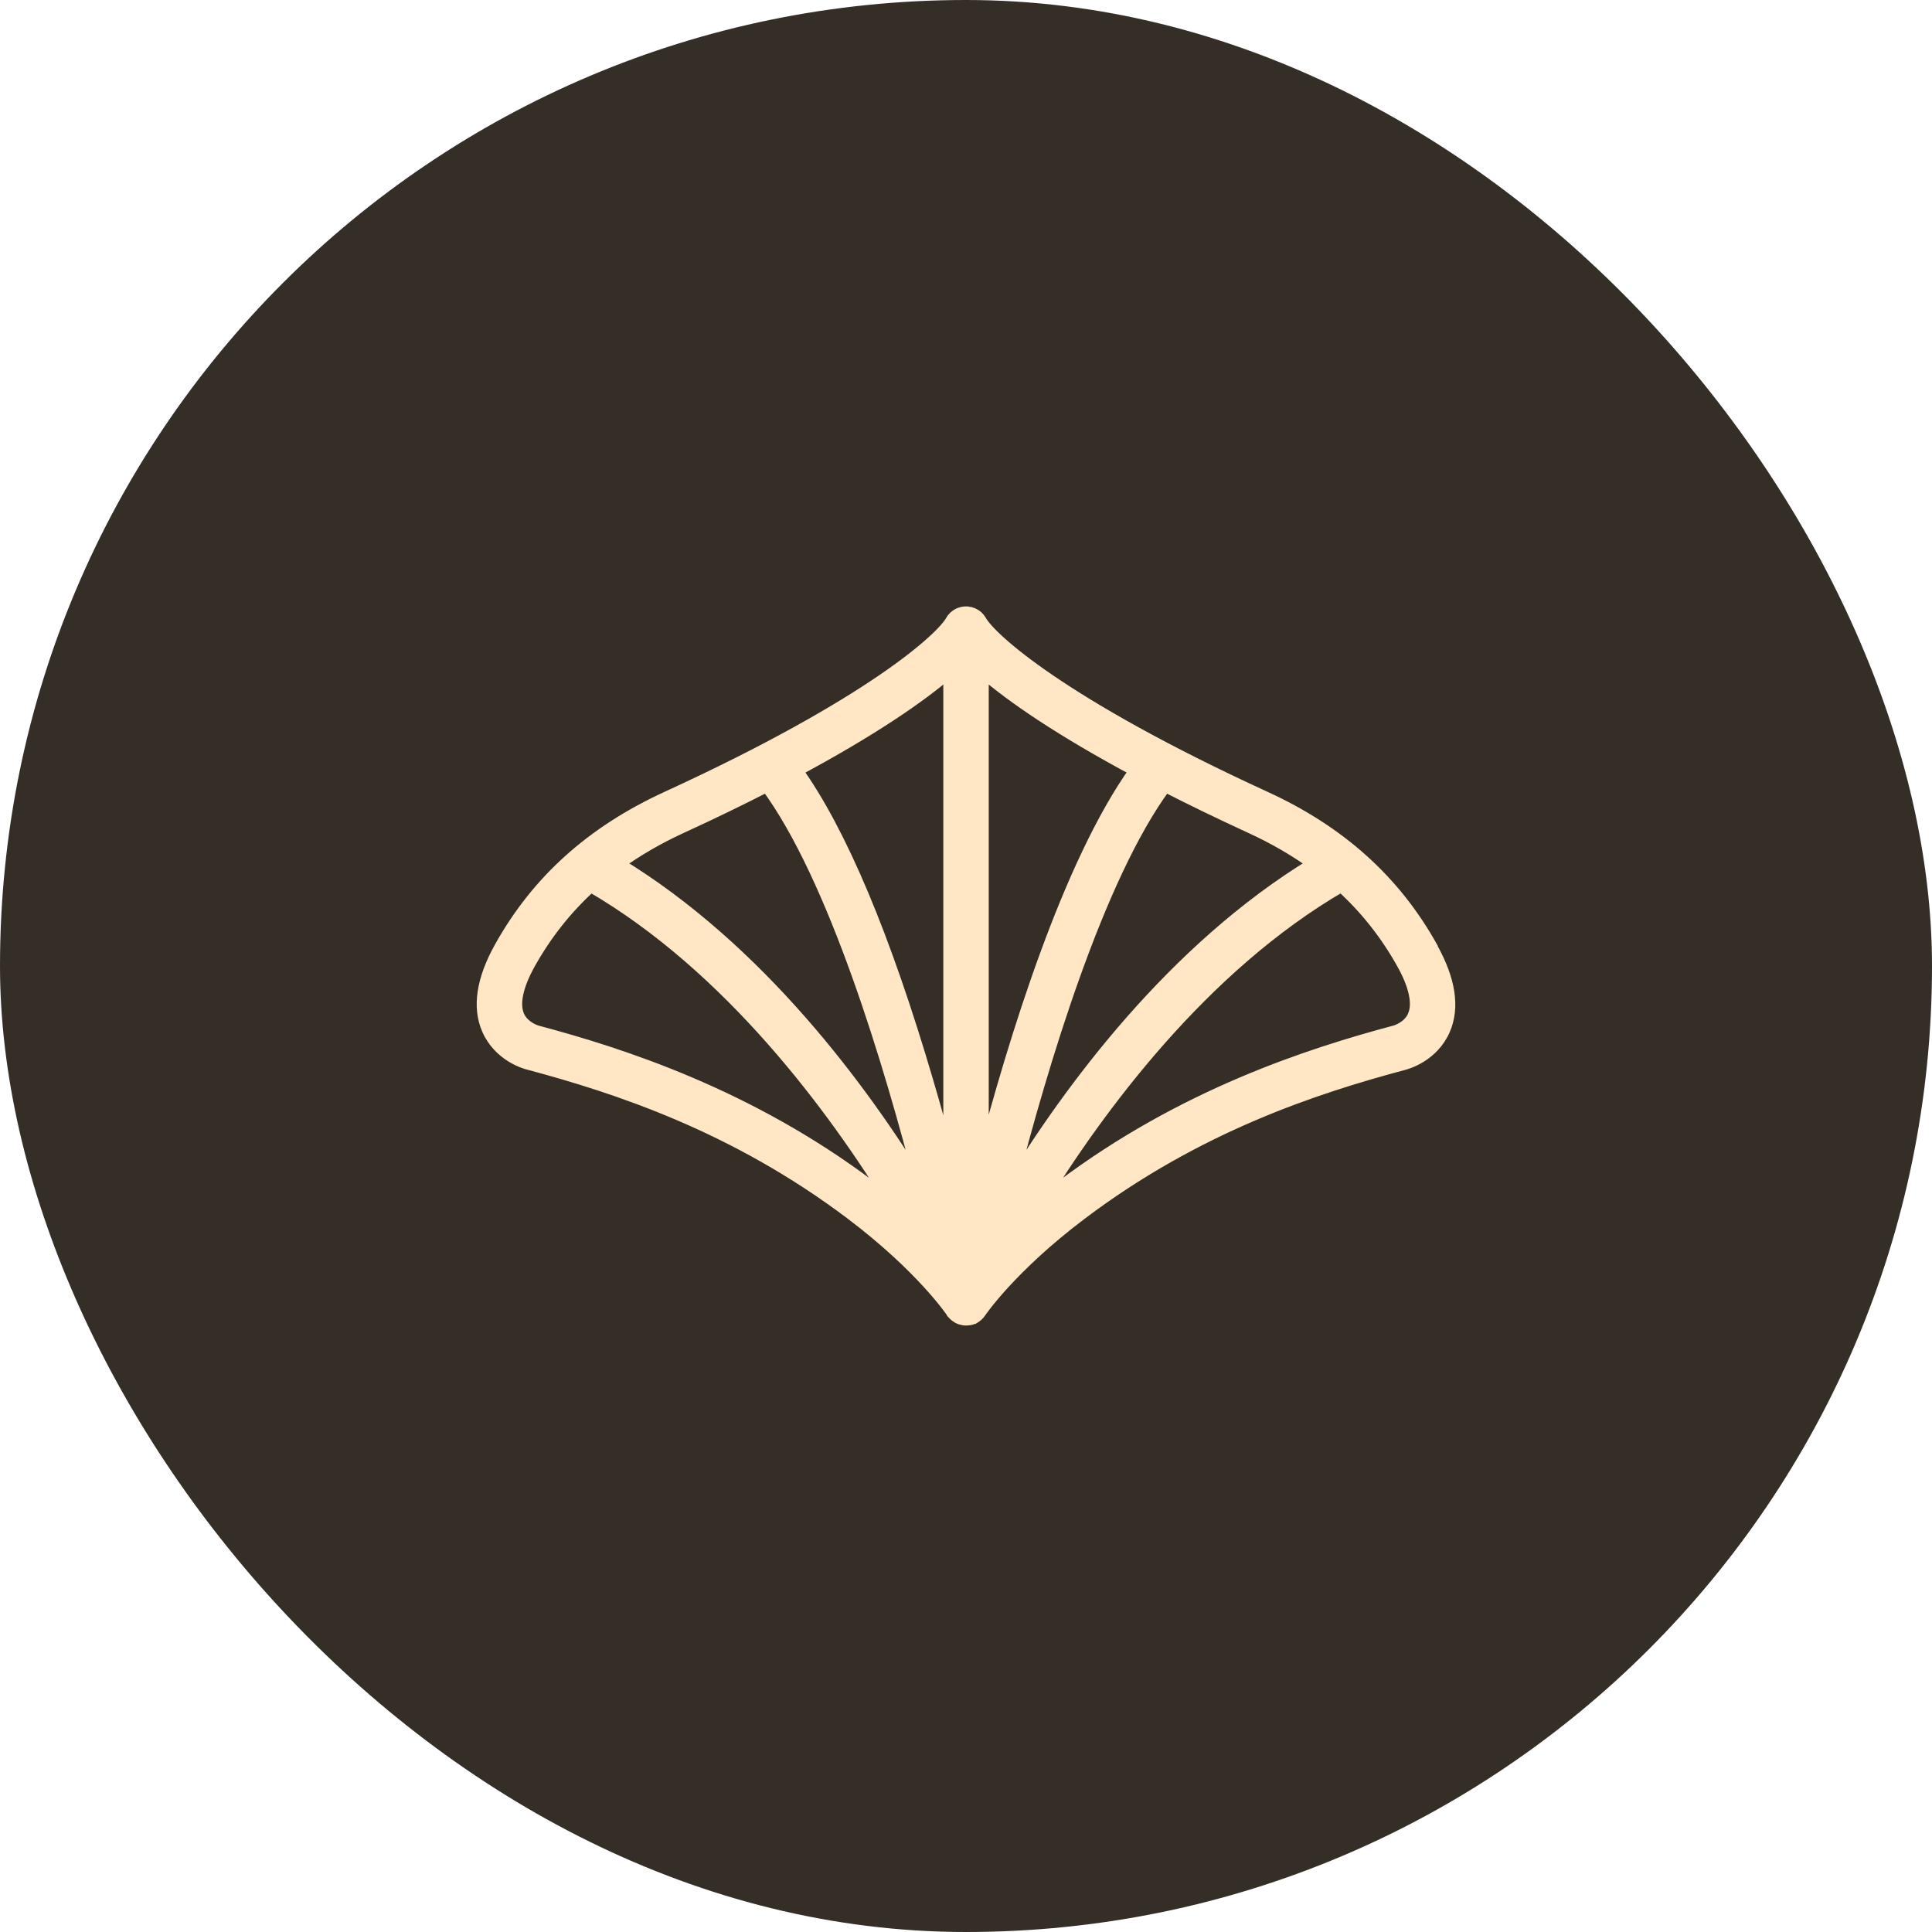
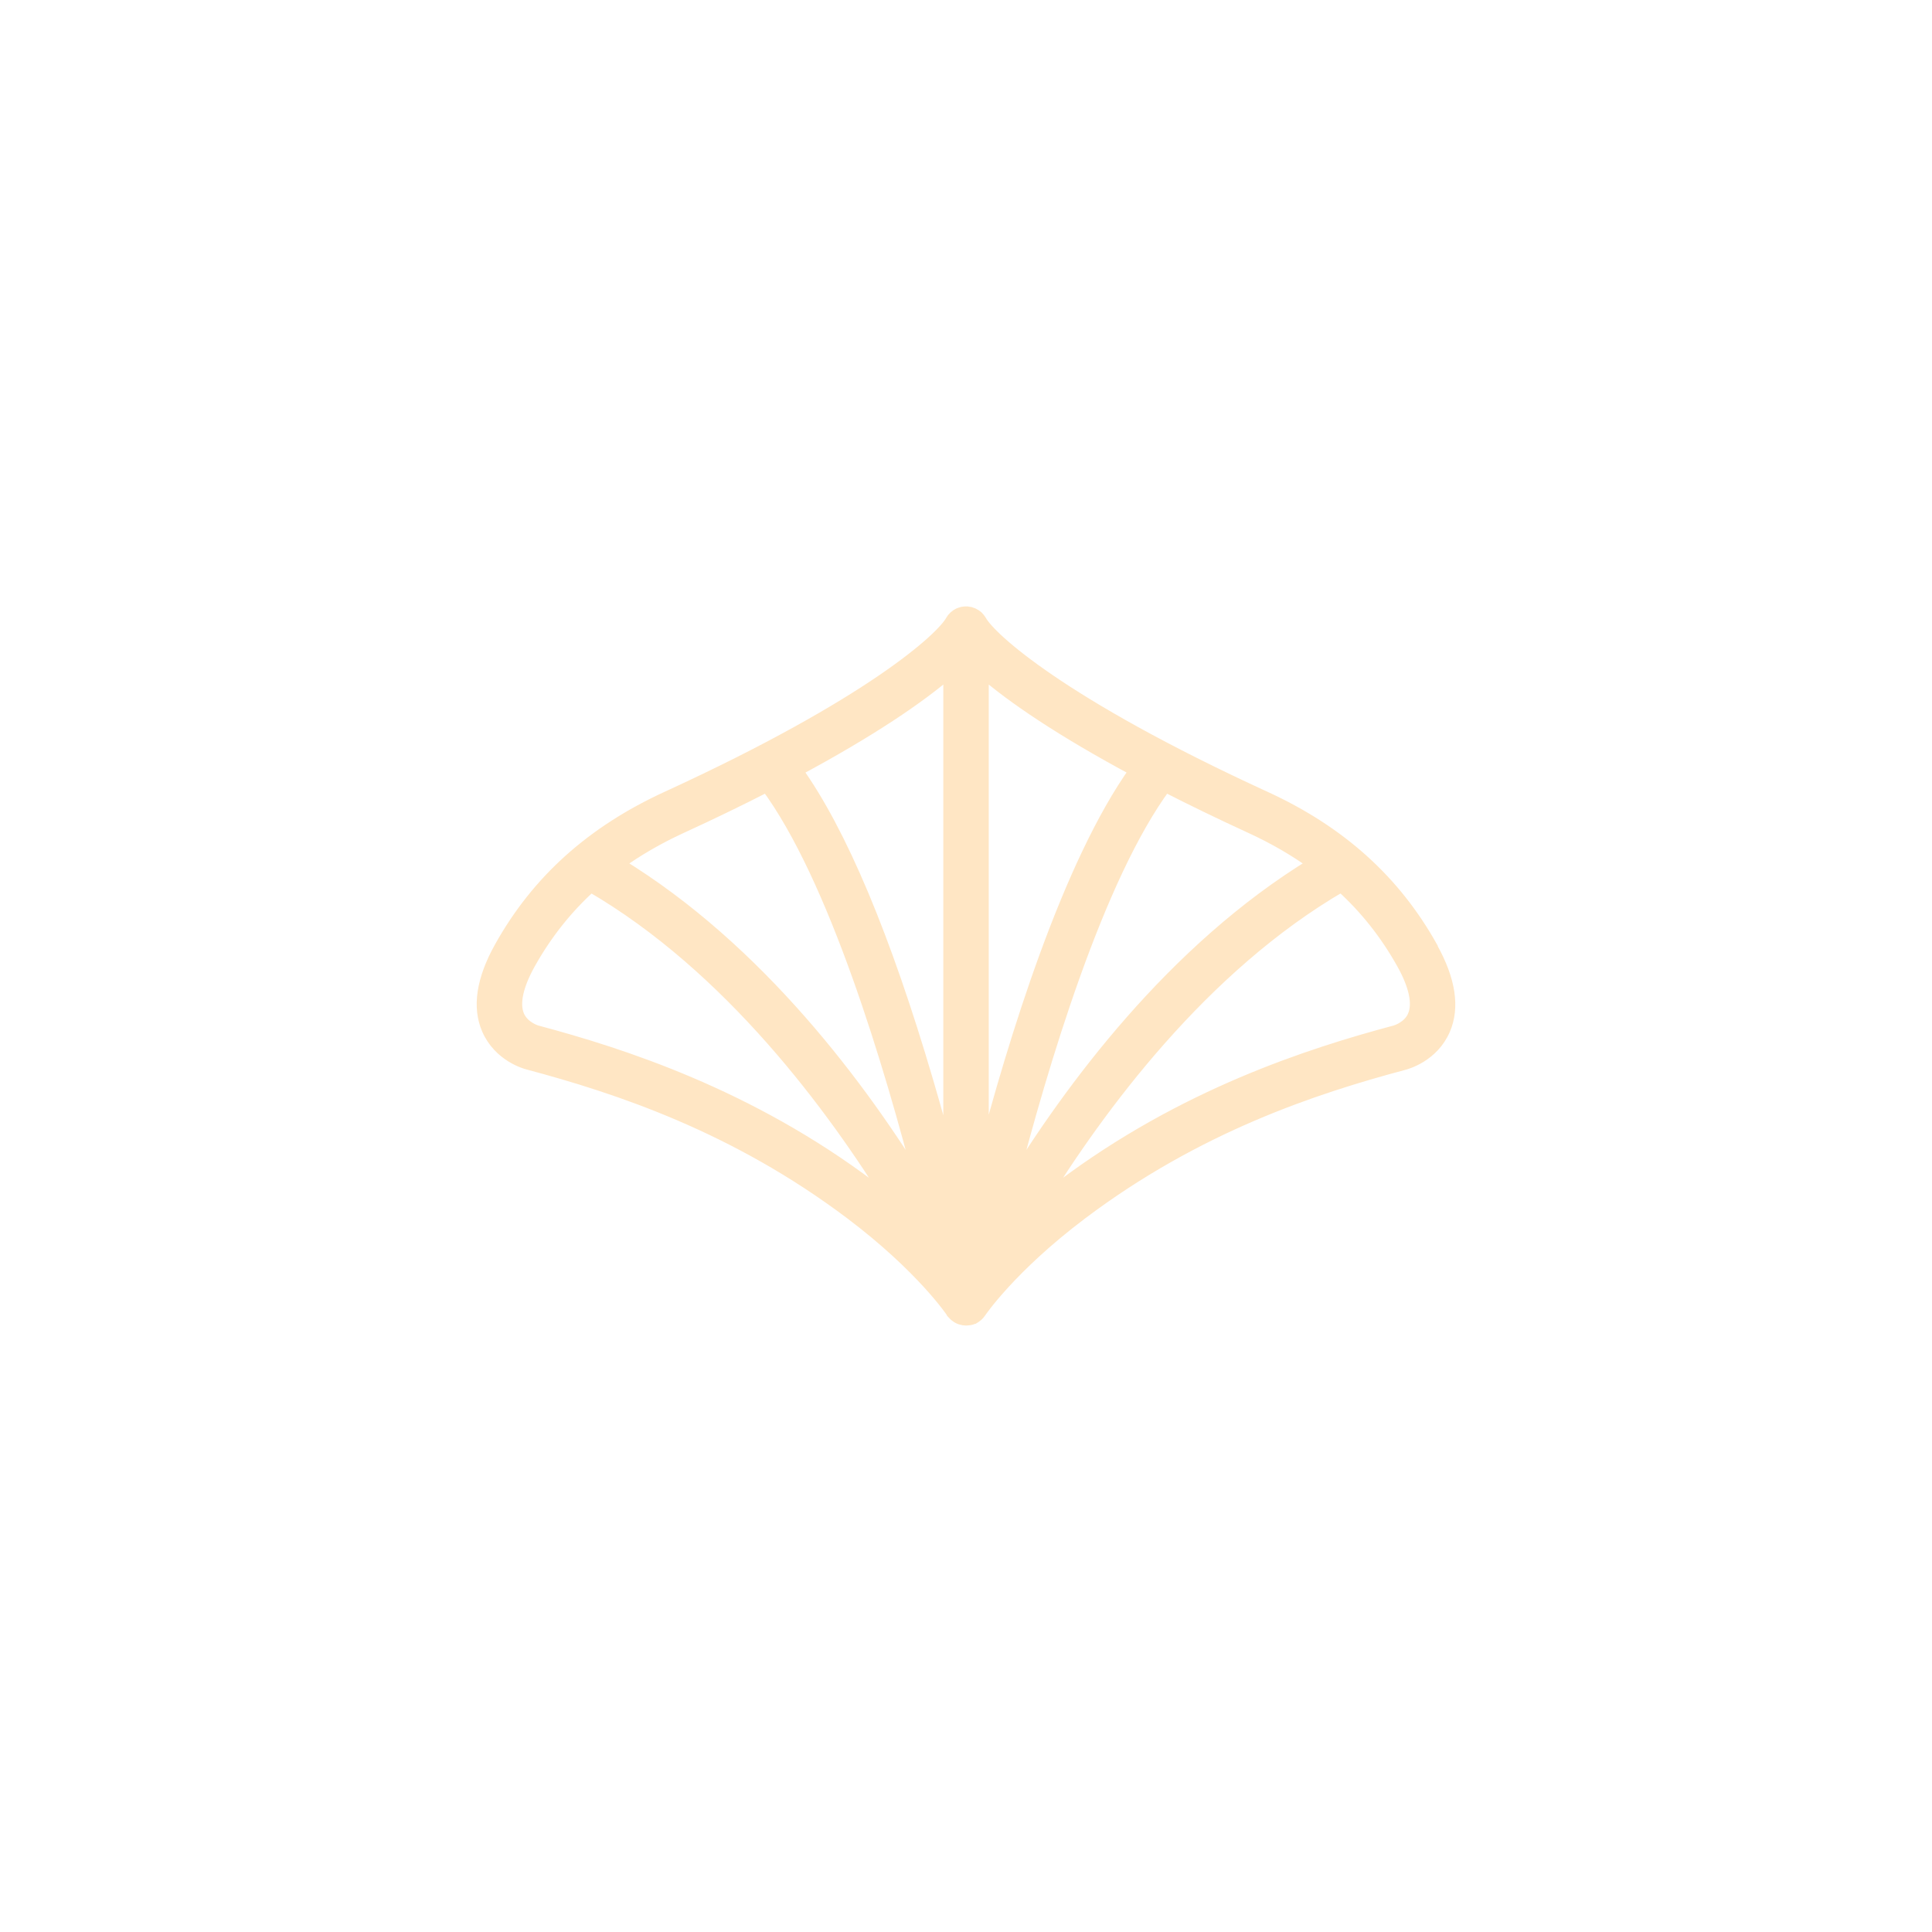
<svg xmlns="http://www.w3.org/2000/svg" width="64" height="64" viewBox="0 0 64 64" fill="none">
-   <rect width="64" height="64" rx="32" fill="#342E27" />
  <path d="M47.42 31.386C46.191 29.183 44.386 27.558 41.901 26.419C35.107 23.302 32.794 21.142 32.477 20.573C32.471 20.563 32.464 20.555 32.458 20.545C32.448 20.531 32.44 20.515 32.428 20.501C32.42 20.49 32.408 20.482 32.4 20.47C32.39 20.458 32.38 20.446 32.369 20.436C32.359 20.426 32.347 20.418 32.335 20.41C32.323 20.401 32.311 20.391 32.297 20.383C32.286 20.375 32.274 20.369 32.26 20.363C32.246 20.355 32.232 20.347 32.218 20.341C32.203 20.335 32.187 20.329 32.171 20.326C32.159 20.322 32.149 20.318 32.137 20.314C32.137 20.314 32.135 20.314 32.133 20.314C32.116 20.31 32.096 20.306 32.078 20.304C32.068 20.304 32.056 20.3 32.047 20.298C32.033 20.298 32.017 20.298 32.001 20.298C31.985 20.298 31.971 20.298 31.956 20.298C31.946 20.298 31.936 20.302 31.926 20.302C31.906 20.304 31.886 20.308 31.867 20.312C31.867 20.312 31.867 20.312 31.865 20.312C31.855 20.314 31.847 20.318 31.837 20.322C31.819 20.328 31.799 20.333 31.782 20.341C31.77 20.347 31.758 20.353 31.746 20.359C31.732 20.367 31.716 20.375 31.703 20.383C31.691 20.391 31.681 20.399 31.669 20.409C31.657 20.418 31.643 20.426 31.631 20.438C31.621 20.448 31.611 20.458 31.602 20.47C31.592 20.482 31.58 20.492 31.57 20.503C31.56 20.517 31.55 20.531 31.542 20.545C31.536 20.555 31.529 20.565 31.523 20.575C31.204 21.144 28.893 23.304 22.099 26.421C19.614 27.562 17.807 29.186 16.58 31.388C15.987 32.45 15.848 33.361 16.166 34.092C16.548 34.968 17.412 35.205 17.499 35.227C20.46 36.017 24.353 37.298 28.194 40.194C30.548 41.971 31.536 43.441 31.544 43.455C31.544 43.455 31.544 43.455 31.546 43.457C31.548 43.461 31.552 43.465 31.556 43.469C31.562 43.477 31.568 43.485 31.574 43.491C31.574 43.493 31.578 43.495 31.578 43.497C31.582 43.501 31.584 43.507 31.588 43.511C31.596 43.518 31.604 43.526 31.61 43.534C31.616 43.54 31.621 43.546 31.627 43.552C31.631 43.556 31.633 43.56 31.637 43.562C31.641 43.566 31.645 43.57 31.651 43.574C31.657 43.58 31.665 43.584 31.671 43.588C31.671 43.588 31.673 43.588 31.675 43.59C31.681 43.593 31.687 43.599 31.693 43.603C31.704 43.611 31.714 43.617 31.726 43.625C31.732 43.629 31.736 43.631 31.742 43.635C31.746 43.637 31.75 43.639 31.754 43.641C31.758 43.641 31.762 43.645 31.766 43.647C31.782 43.655 31.799 43.661 31.817 43.669C31.823 43.671 31.827 43.675 31.833 43.676C31.835 43.676 31.839 43.676 31.841 43.676C31.849 43.678 31.855 43.681 31.863 43.682C31.869 43.682 31.875 43.684 31.88 43.686C31.886 43.686 31.89 43.688 31.896 43.69C31.904 43.69 31.912 43.694 31.92 43.696C31.946 43.7 31.973 43.702 32.001 43.702C32.029 43.702 32.054 43.7 32.082 43.696C32.09 43.696 32.096 43.692 32.104 43.692C32.106 43.692 32.11 43.692 32.112 43.692C32.116 43.692 32.122 43.692 32.126 43.69C32.13 43.69 32.133 43.69 32.135 43.688C32.141 43.688 32.147 43.686 32.153 43.684C32.153 43.684 32.153 43.684 32.155 43.684C32.157 43.684 32.159 43.684 32.161 43.682C32.161 43.682 32.165 43.682 32.167 43.682C32.173 43.682 32.177 43.676 32.183 43.675C32.199 43.669 32.215 43.663 32.23 43.657C32.236 43.653 32.244 43.651 32.25 43.647C32.25 43.647 32.252 43.647 32.254 43.647C32.26 43.643 32.266 43.639 32.272 43.637C32.282 43.631 32.292 43.625 32.301 43.619C32.311 43.613 32.319 43.605 32.329 43.599C32.335 43.596 32.341 43.592 32.347 43.586C32.351 43.582 32.357 43.578 32.361 43.574C32.363 43.572 32.365 43.57 32.367 43.568C32.375 43.56 32.383 43.552 32.39 43.544C32.396 43.538 32.404 43.53 32.41 43.524C32.414 43.52 32.416 43.514 32.42 43.511C32.42 43.511 32.42 43.511 32.422 43.508C32.43 43.499 32.436 43.491 32.444 43.481C32.446 43.477 32.448 43.475 32.452 43.471C32.452 43.471 32.452 43.471 32.454 43.469C32.464 43.455 33.452 41.983 35.806 40.206C39.645 37.308 43.538 36.029 46.491 35.241C46.588 35.217 47.454 34.98 47.834 34.104C48.152 33.371 48.013 32.462 47.42 31.4V31.386ZM43.532 28.613C38.857 31.456 35.431 36.112 33.456 39.342C34.504 35.26 36.36 29.05 38.598 26.026C39.462 26.469 40.407 26.927 41.446 27.405C42.211 27.757 42.905 28.159 43.532 28.613ZM37.623 25.518C35.407 28.615 33.612 34.414 32.545 38.498V22.229C33.525 23.085 35.174 24.206 37.623 25.518ZM31.457 22.229V38.518C31.24 37.686 30.993 36.784 30.718 35.851C29.305 31.038 27.846 27.57 26.377 25.52C28.826 24.207 30.477 23.085 31.457 22.229ZM22.556 27.405C23.595 26.929 24.54 26.469 25.404 26.026C27.642 29.05 29.498 35.258 30.546 39.342C28.571 36.11 25.145 31.456 20.47 28.613C21.097 28.161 21.791 27.757 22.556 27.405ZM17.778 34.173C17.778 34.173 17.329 34.047 17.161 33.648C16.993 33.248 17.121 32.649 17.53 31.914C18.078 30.934 18.754 30.08 19.569 29.341C24.179 32.017 27.628 36.701 29.605 39.919C29.37 39.725 29.119 39.526 28.85 39.324C24.815 36.28 20.601 34.926 17.778 34.173ZM46.841 33.648C46.673 34.047 46.228 34.171 46.22 34.173C43.401 34.926 39.187 36.278 35.152 39.322C34.883 39.526 34.632 39.723 34.397 39.917C36.374 36.699 39.823 32.015 44.433 29.339C45.248 30.078 45.924 30.932 46.471 31.912C46.881 32.645 47.009 33.246 46.841 33.645V33.648Z" fill="#FFE6C4" stroke="#FFE6C4" stroke-width="0.417" />
</svg>